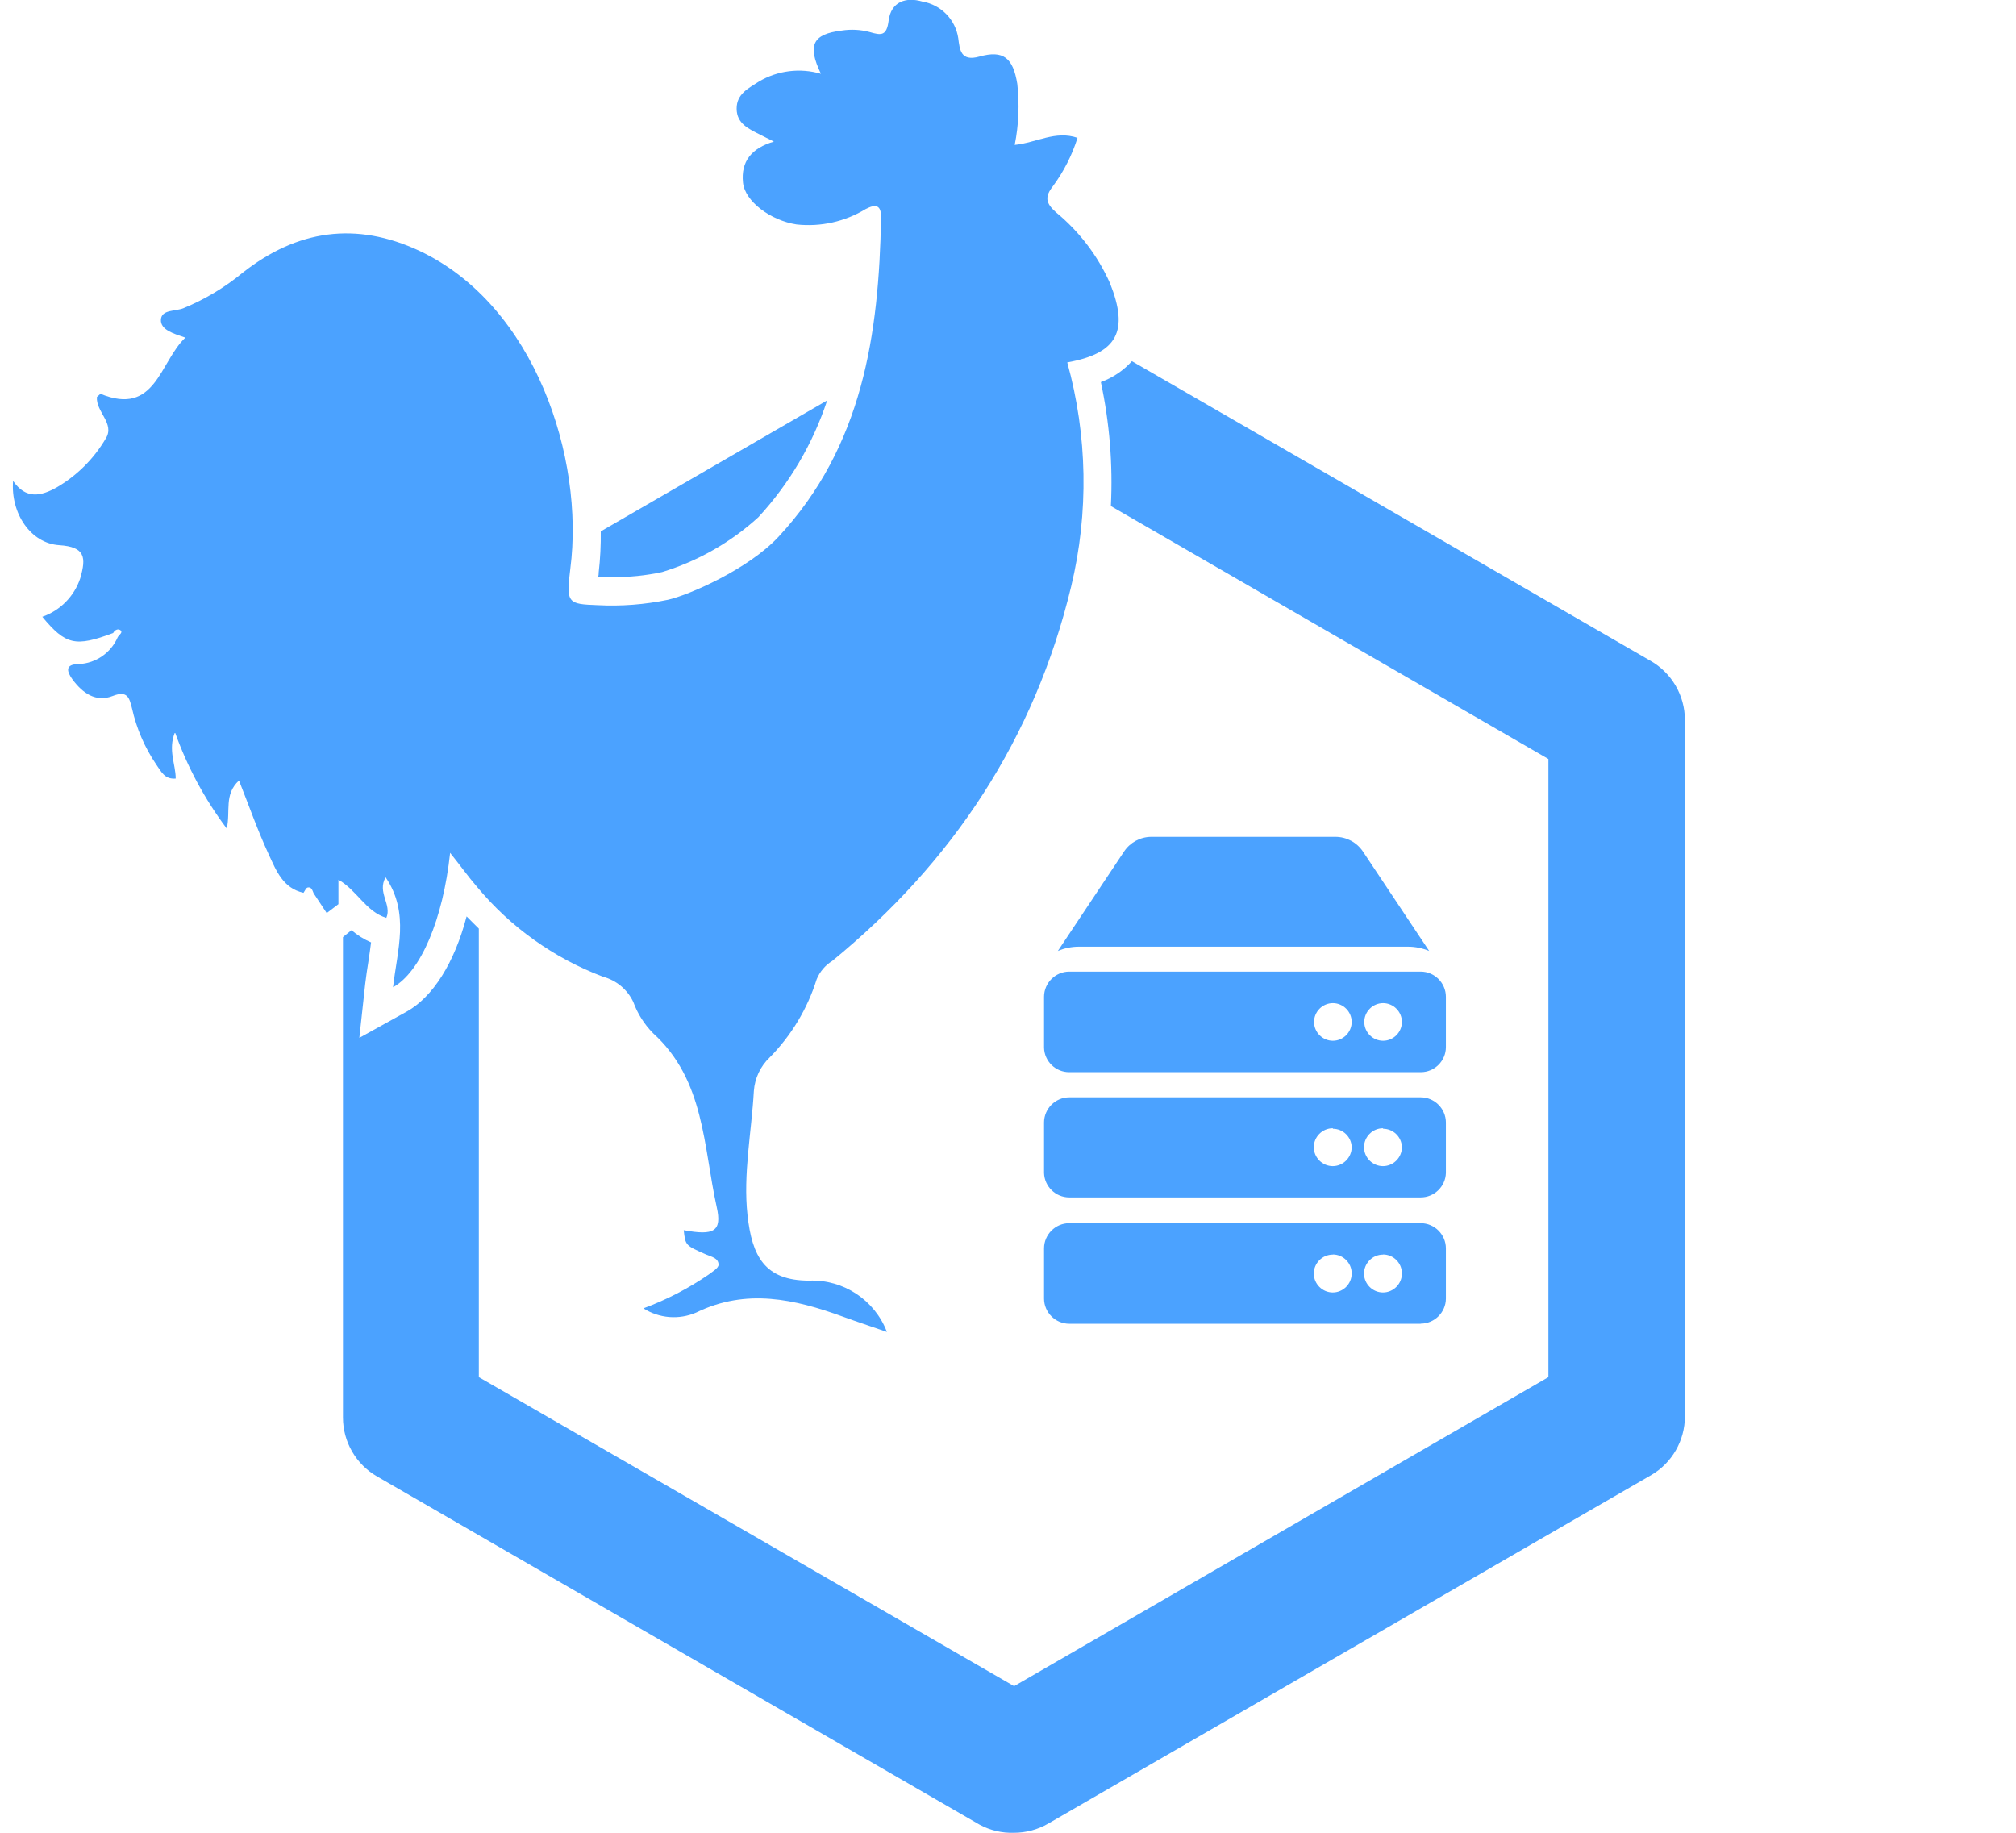
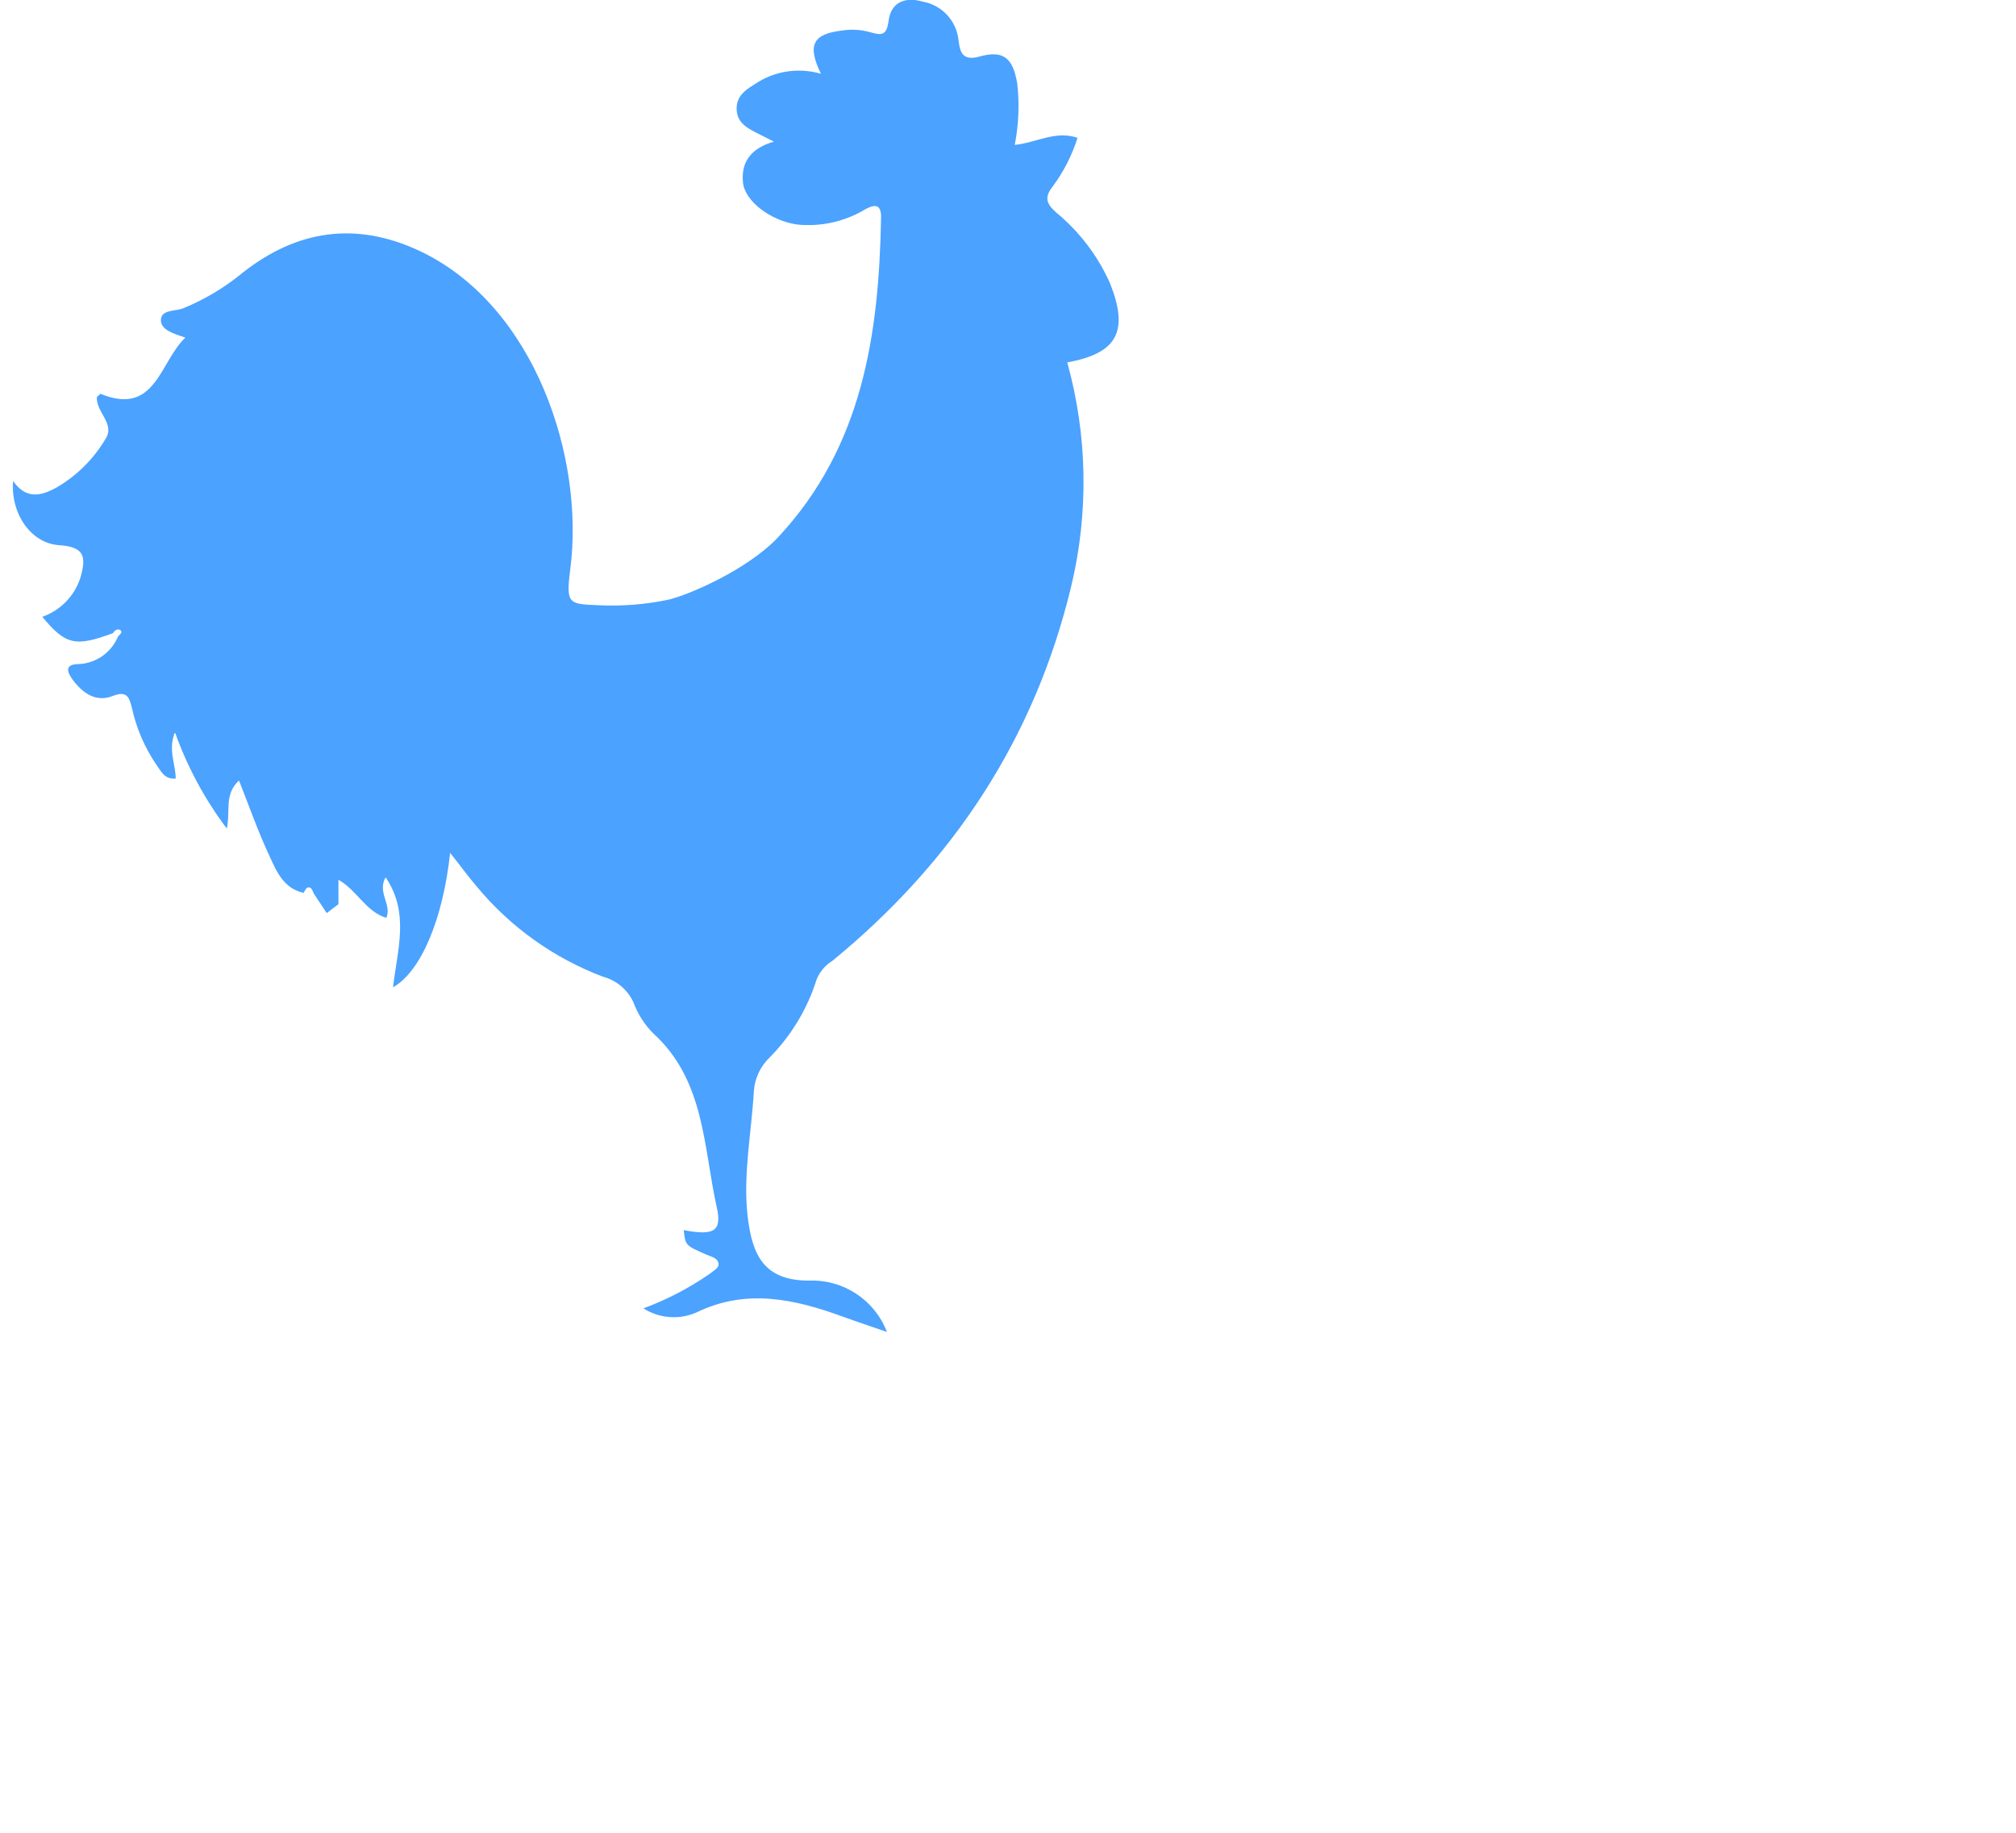
<svg xmlns="http://www.w3.org/2000/svg" width="100%" height="100%" viewBox="0 0 165 150" xml:space="preserve" style="fill-rule:evenodd;clip-rule:evenodd;stroke-linejoin:round;stroke-miterlimit:1.414;">
-   <path d="M116.28,87.75L87.51,87.75C86.4,87.756 85.477,86.859 85.45,85.75L85.45,81.58C85.45,80.45 86.38,79.52 87.51,79.52L116.28,79.52C117.41,79.52 118.34,80.45 118.34,81.58L118.34,85.7C118.34,86.825 117.415,87.75 116.29,87.75C116.287,87.75 116.283,87.75 116.28,87.75ZM113.2,82.1C112.355,82.1 111.66,82.795 111.66,83.64C111.66,84.485 112.355,85.18 113.2,85.18C114.045,85.18 114.74,84.485 114.74,83.64C114.74,82.795 114.045,82.1 113.2,82.1ZM109.09,82.1C108.245,82.1 107.55,82.795 107.55,83.64C107.55,84.485 108.245,85.18 109.09,85.18C109.935,85.18 110.63,84.485 110.63,83.64C110.63,82.795 109.935,82.1 109.09,82.1ZM116.28,98L87.51,98C86.402,98 85.482,97.107 85.45,96L85.45,91.87C85.45,90.74 86.38,89.81 87.51,89.81L116.28,89.81C117.41,89.81 118.34,90.74 118.34,91.87L118.34,96C118.308,97.107 117.388,98 116.28,98ZM113.2,92.34C113.197,92.34 113.193,92.34 113.19,92.34C112.34,92.34 111.64,93.04 111.64,93.89C111.64,94.74 112.34,95.44 113.19,95.44C114.04,95.44 114.74,94.74 114.74,93.89C114.724,93.057 114.034,92.38 113.2,92.38L113.2,92.34ZM109.09,92.34C109.087,92.34 109.083,92.34 109.08,92.34C108.23,92.34 107.53,93.04 107.53,93.89C107.53,94.74 108.23,95.44 109.08,95.44C109.93,95.44 110.63,94.74 110.63,93.89C110.614,93.057 109.924,92.38 109.09,92.38L109.09,92.34ZM116.28,108.34L87.51,108.34C86.38,108.34 85.45,107.41 85.45,106.28L85.45,102.17C85.45,101.04 86.38,100.11 87.51,100.11L116.28,100.11C117.41,100.11 118.34,101.04 118.34,102.17L118.34,106.28C118.335,107.406 117.406,108.33 116.28,108.33L116.28,108.34ZM113.2,102.68C113.197,102.68 113.193,102.68 113.19,102.68C112.34,102.68 111.64,103.38 111.64,104.23C111.64,105.08 112.34,105.78 113.19,105.78C114.04,105.78 114.74,105.08 114.74,104.23C114.74,104.227 114.74,104.223 114.74,104.22C114.74,104.217 114.74,104.213 114.74,104.21C114.74,103.365 114.045,102.67 113.2,102.67C113.2,102.67 113.2,102.67 113.2,102.67L113.2,102.68ZM109.09,102.68C109.087,102.68 109.083,102.68 109.08,102.68C108.23,102.68 107.53,103.38 107.53,104.23C107.53,105.08 108.23,105.78 109.08,105.78C109.93,105.78 110.63,105.08 110.63,104.23C110.63,104.227 110.63,104.223 110.63,104.22C110.63,104.217 110.63,104.213 110.63,104.21C110.63,103.365 109.935,102.67 109.09,102.67C109.09,102.67 109.09,102.67 109.09,102.67L109.09,102.68Z" style="fill:rgb(75,162,255);fill-rule:nonzero;" />
-   <path d="M115.24,77.48C115.834,77.481 116.422,77.6 116.97,77.83L111.55,69.69C111.047,68.941 110.202,68.49 109.3,68.49L94.21,68.49C93.321,68.5 92.492,68.95 92,69.69L86.58,77.83C87.124,77.599 87.709,77.48 88.3,77.48L115.24,77.48Z" style="fill:rgb(75,162,255);fill-rule:nonzero;" />
  <path id="FE81AE" d="M27.7,74L27.7,72C29.23,72.87 29.94,74.61 31.62,75.12C32.09,74.02 30.85,73.05 31.56,71.8C33.56,74.74 32.5,77.8 32.17,80.8C34.43,79.54 36.26,75.25 36.84,69.8C37.65,70.8 38.31,71.74 39.04,72.58C41.784,75.885 45.341,78.422 49.36,79.94C50.445,80.231 51.349,80.985 51.83,82C52.18,82.96 52.733,83.833 53.45,84.56C57.69,88.4 57.56,93.84 58.66,98.79C59.11,100.79 58.43,101.14 55.96,100.68C56.1,101.94 56.1,101.93 57.81,102.68C58.23,102.86 58.81,102.96 58.81,103.51C58.81,103.79 58.3,104.08 57.99,104.32C56.334,105.456 54.544,106.383 52.66,107.08C53.956,107.906 55.581,108.034 56.99,107.42C61.09,105.42 65.06,106.33 68.99,107.76C70.11,108.17 71.24,108.54 72.59,109.01C71.594,106.396 69.025,104.7 66.23,104.81C62.58,104.81 61.55,102.81 61.18,99.45C60.81,96.09 61.51,92.68 61.7,89.29C61.775,88.244 62.239,87.262 63,86.54C64.77,84.746 66.087,82.555 66.84,80.15C67.095,79.529 67.539,79.004 68.11,78.65C78,70.56 84.68,60.43 87.67,48C89.12,41.959 89.01,35.647 87.35,29.66C91.45,28.92 92.42,27.11 90.84,23.16C89.834,20.914 88.321,18.932 86.42,17.37C85.57,16.61 85.5,16.09 86.19,15.22C87.069,14.026 87.745,12.695 88.19,11.28C86.37,10.66 84.83,11.68 83.05,11.86C83.377,10.214 83.448,8.528 83.26,6.86C82.91,4.73 82.12,4.08 80.16,4.63C78.62,5.06 78.55,4.06 78.43,3.13C78.206,1.605 77.019,0.39 75.5,0.13C74.15,-0.27 72.93,0.13 72.73,1.69C72.57,2.94 72.14,2.91 71.17,2.62C70.43,2.423 69.657,2.382 68.9,2.5C66.51,2.79 66.06,3.69 67.19,6.04C65.486,5.54 63.649,5.768 62.12,6.67C61.28,7.22 60.28,7.67 60.29,8.9C60.3,10.13 61.29,10.55 62.21,11.02L63.34,11.59C61.51,12.12 60.63,13.22 60.81,14.94C60.96,16.48 63.08,18.05 65.2,18.37C67.17,18.584 69.157,18.141 70.85,17.11C71.69,16.67 72.13,16.78 72.11,17.82C71.94,27.36 70.6,36.53 63.73,43.92C61.25,46.6 56.31,48.73 54.66,49.09C52.773,49.482 50.844,49.63 48.92,49.53C46.48,49.44 46.32,49.39 46.68,46.53C47.84,37.53 43.82,25 34.33,20.53C29.15,18.11 24.33,18.8 19.86,22.32C18.396,23.529 16.757,24.51 15,25.23C14.35,25.49 13.22,25.32 13.17,26.16C13.12,27 14.24,27.32 15.17,27.63C13.06,29.63 12.74,34.09 8.22,32.23L7.93,32.49C7.84,33.71 9.42,34.67 8.66,35.88C7.692,37.535 6.315,38.912 4.66,39.88C3.35,40.62 2.12,40.88 1.07,39.36C0.86,42 2.5,44.47 4.85,44.62C6.98,44.76 7.06,45.62 6.57,47.32C6.083,48.799 4.931,49.969 3.46,50.48C5.37,52.78 6.16,52.97 9.26,51.81C9.4,51.54 9.69,51.42 9.88,51.6C10.07,51.78 9.72,51.97 9.63,52.16C9.079,53.429 7.851,54.279 6.47,54.35C5.28,54.35 5.47,54.97 5.94,55.62C6.76,56.72 7.84,57.51 9.23,56.96C10.41,56.5 10.58,57.08 10.8,57.96C11.166,59.616 11.845,61.188 12.8,62.59C13.19,63.13 13.46,63.8 14.38,63.72C14.38,62.53 13.73,61.38 14.32,59.93C15.326,62.756 16.756,65.413 18.56,67.81C18.88,66.4 18.32,65.02 19.56,63.88C20.4,66 21.1,68 22,69.94C22.6,71.24 23.16,72.7 24.84,73.07C24.95,72.92 25.04,72.68 25.17,72.64C25.5,72.56 25.57,72.88 25.67,73.11L26.74,74.73L27.7,74Z" style="fill:rgb(75,162,255);fill-rule:nonzero;" />
-   <path d="M49,46.86C49,46.95 49,47.08 48.95,47.23L50.11,47.23C51.481,47.247 52.85,47.11 54.19,46.82C57.112,45.927 59.8,44.397 62.06,42.34C64.604,39.591 66.528,36.327 67.7,32.77L49.17,43.49C49.185,44.616 49.128,45.741 49,46.86Z" style="fill:rgb(75,162,255);fill-rule:nonzero;" />
-   <path d="M135.08,54.08L92.64,29.56C91.946,30.33 91.074,30.917 90.1,31.27C90.813,34.603 91.089,38.015 90.92,41.42L126.73,62.12L126.73,112.71L83,138L39.19,112.71L39.19,76C38.86,75.67 38.52,75.34 38.19,75C37.19,78.82 35.42,81.6 33.29,82.79L29.41,84.94L29.89,80.53C29.96,79.9 30.06,79.29 30.15,78.7C30.24,78.11 30.31,77.61 30.37,77.13C29.79,76.878 29.251,76.541 28.77,76.13L28.57,76.29L28.16,76.62L28.07,76.7L28.07,116.01C28.068,117.996 29.13,119.837 30.85,120.83L80.18,149.34C81.045,149.807 82.018,150.034 83,150C83.98,149.999 84.942,149.74 85.79,149.25L135.12,120.74C136.84,119.747 137.902,117.906 137.9,115.92L137.9,58.92C137.899,56.92 136.82,55.068 135.08,54.08Z" style="fill:rgb(75,162,255);fill-rule:nonzero;" />
</svg>